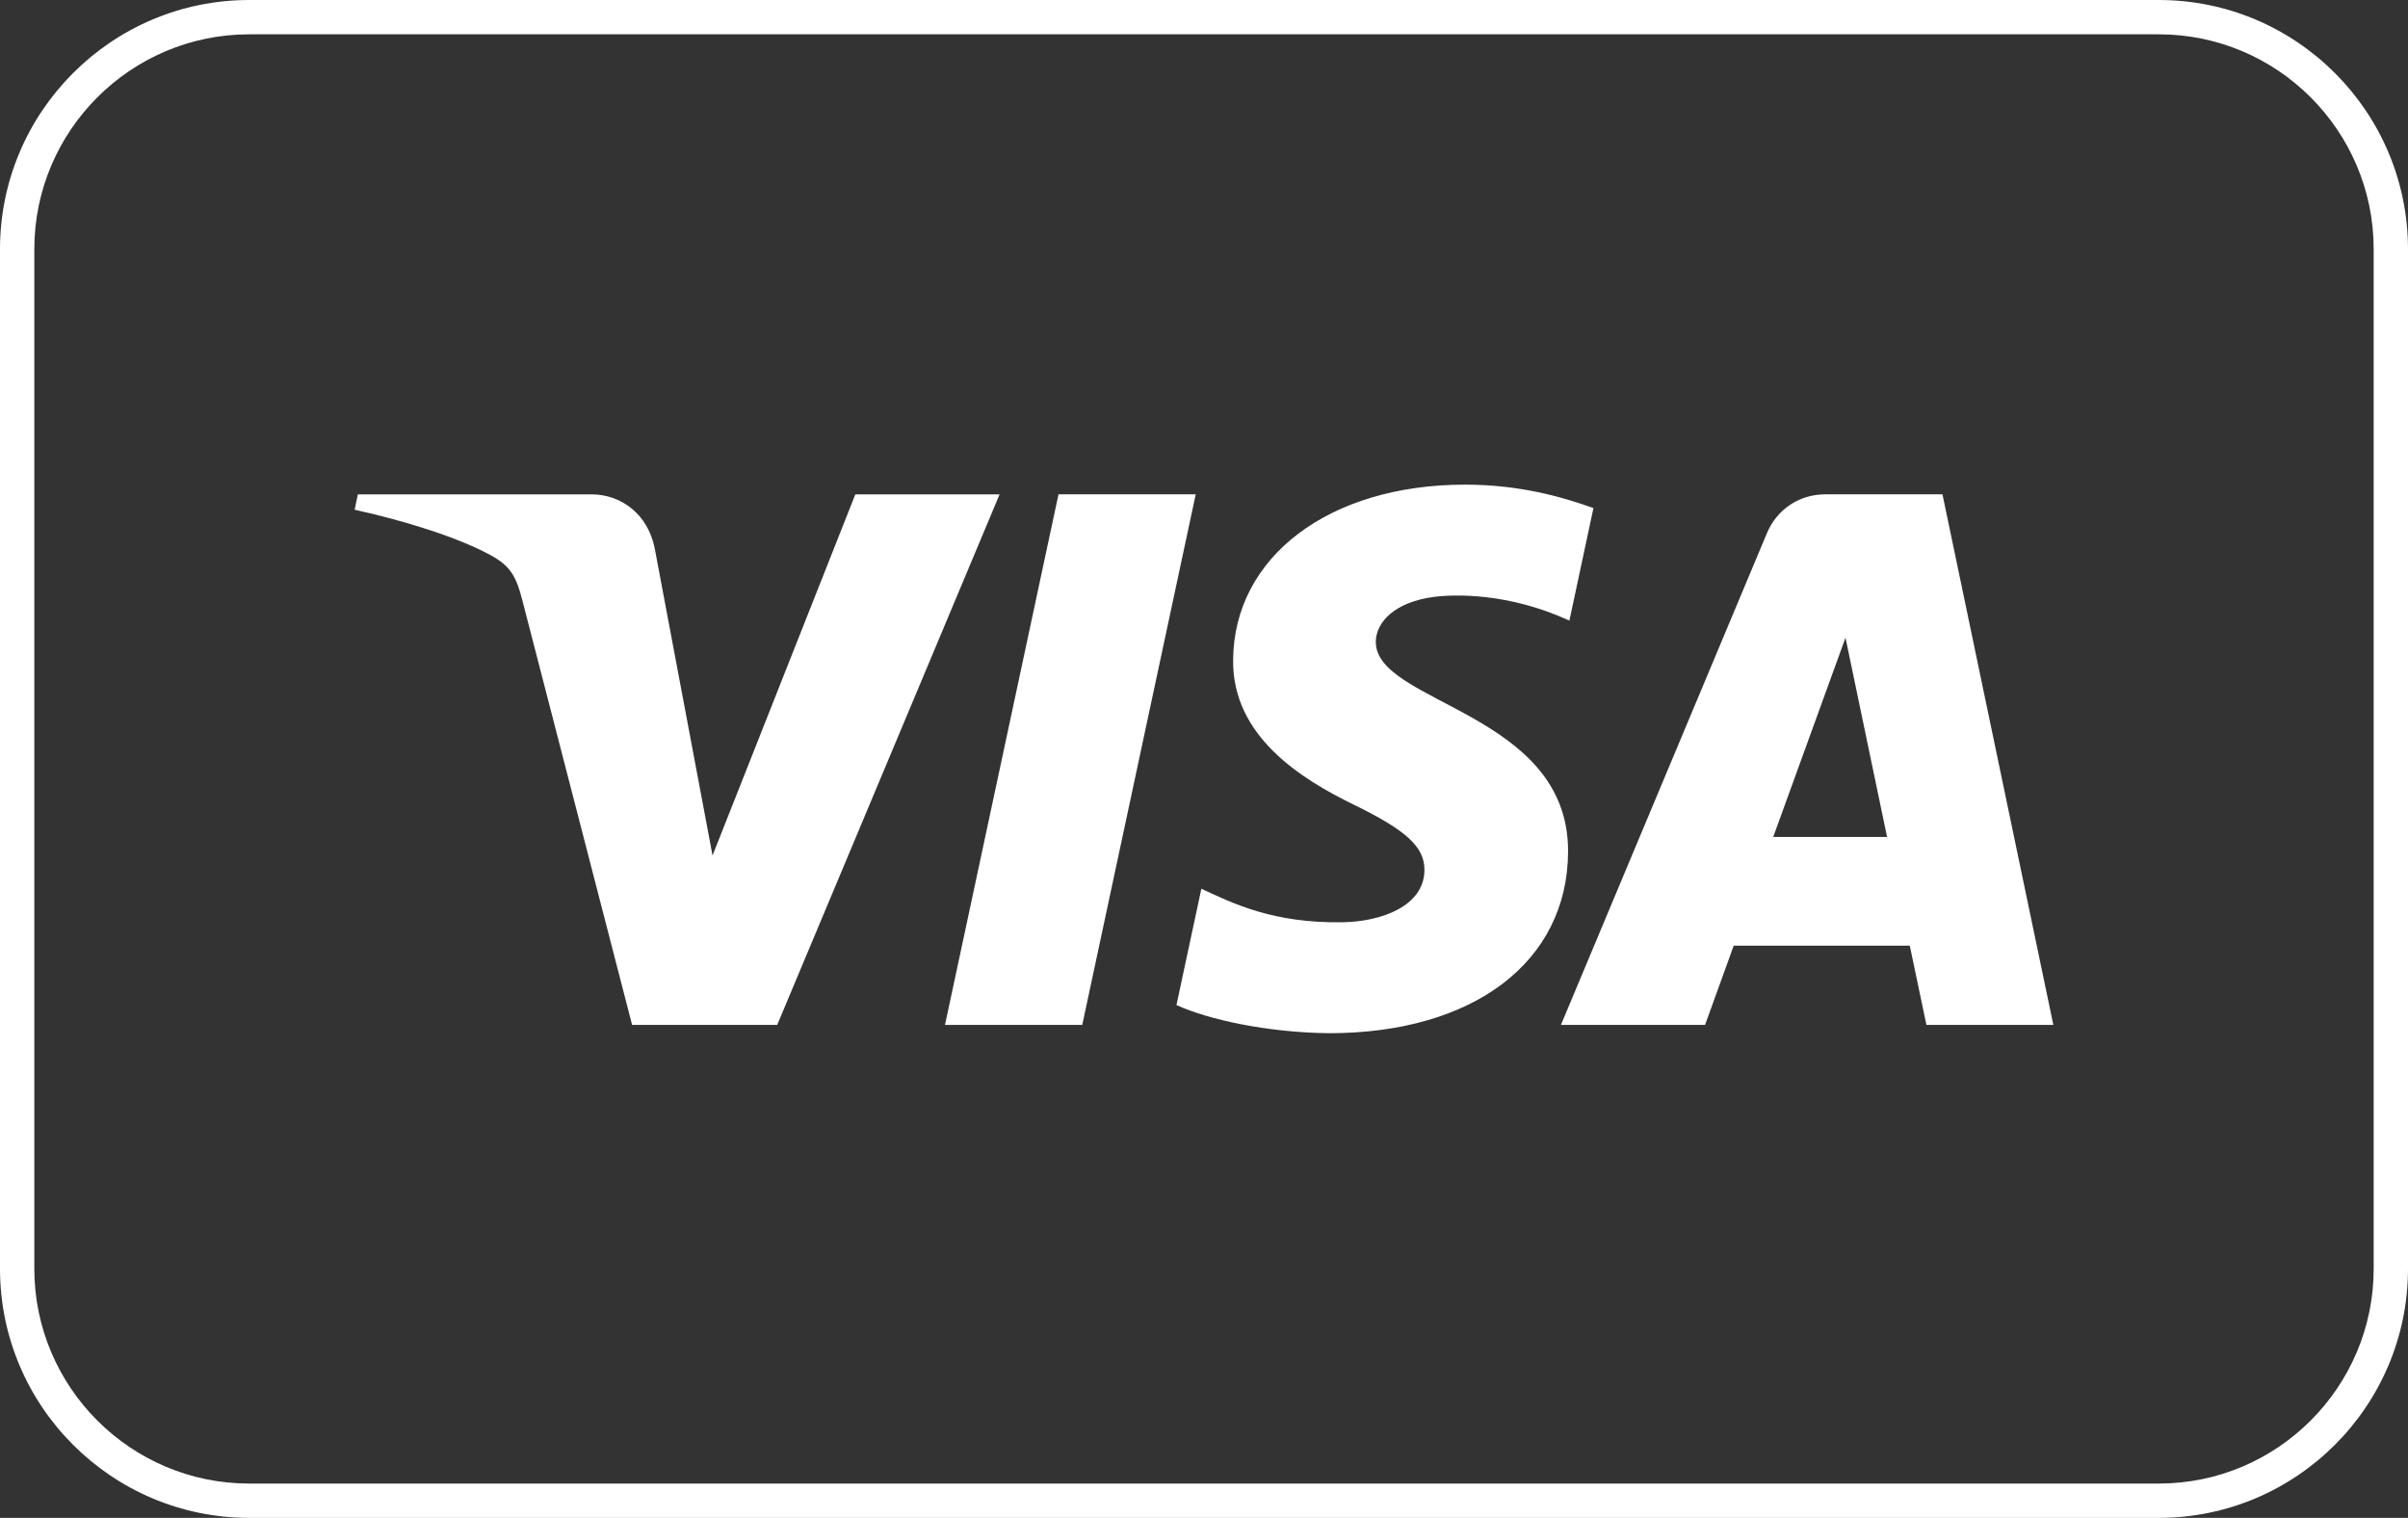
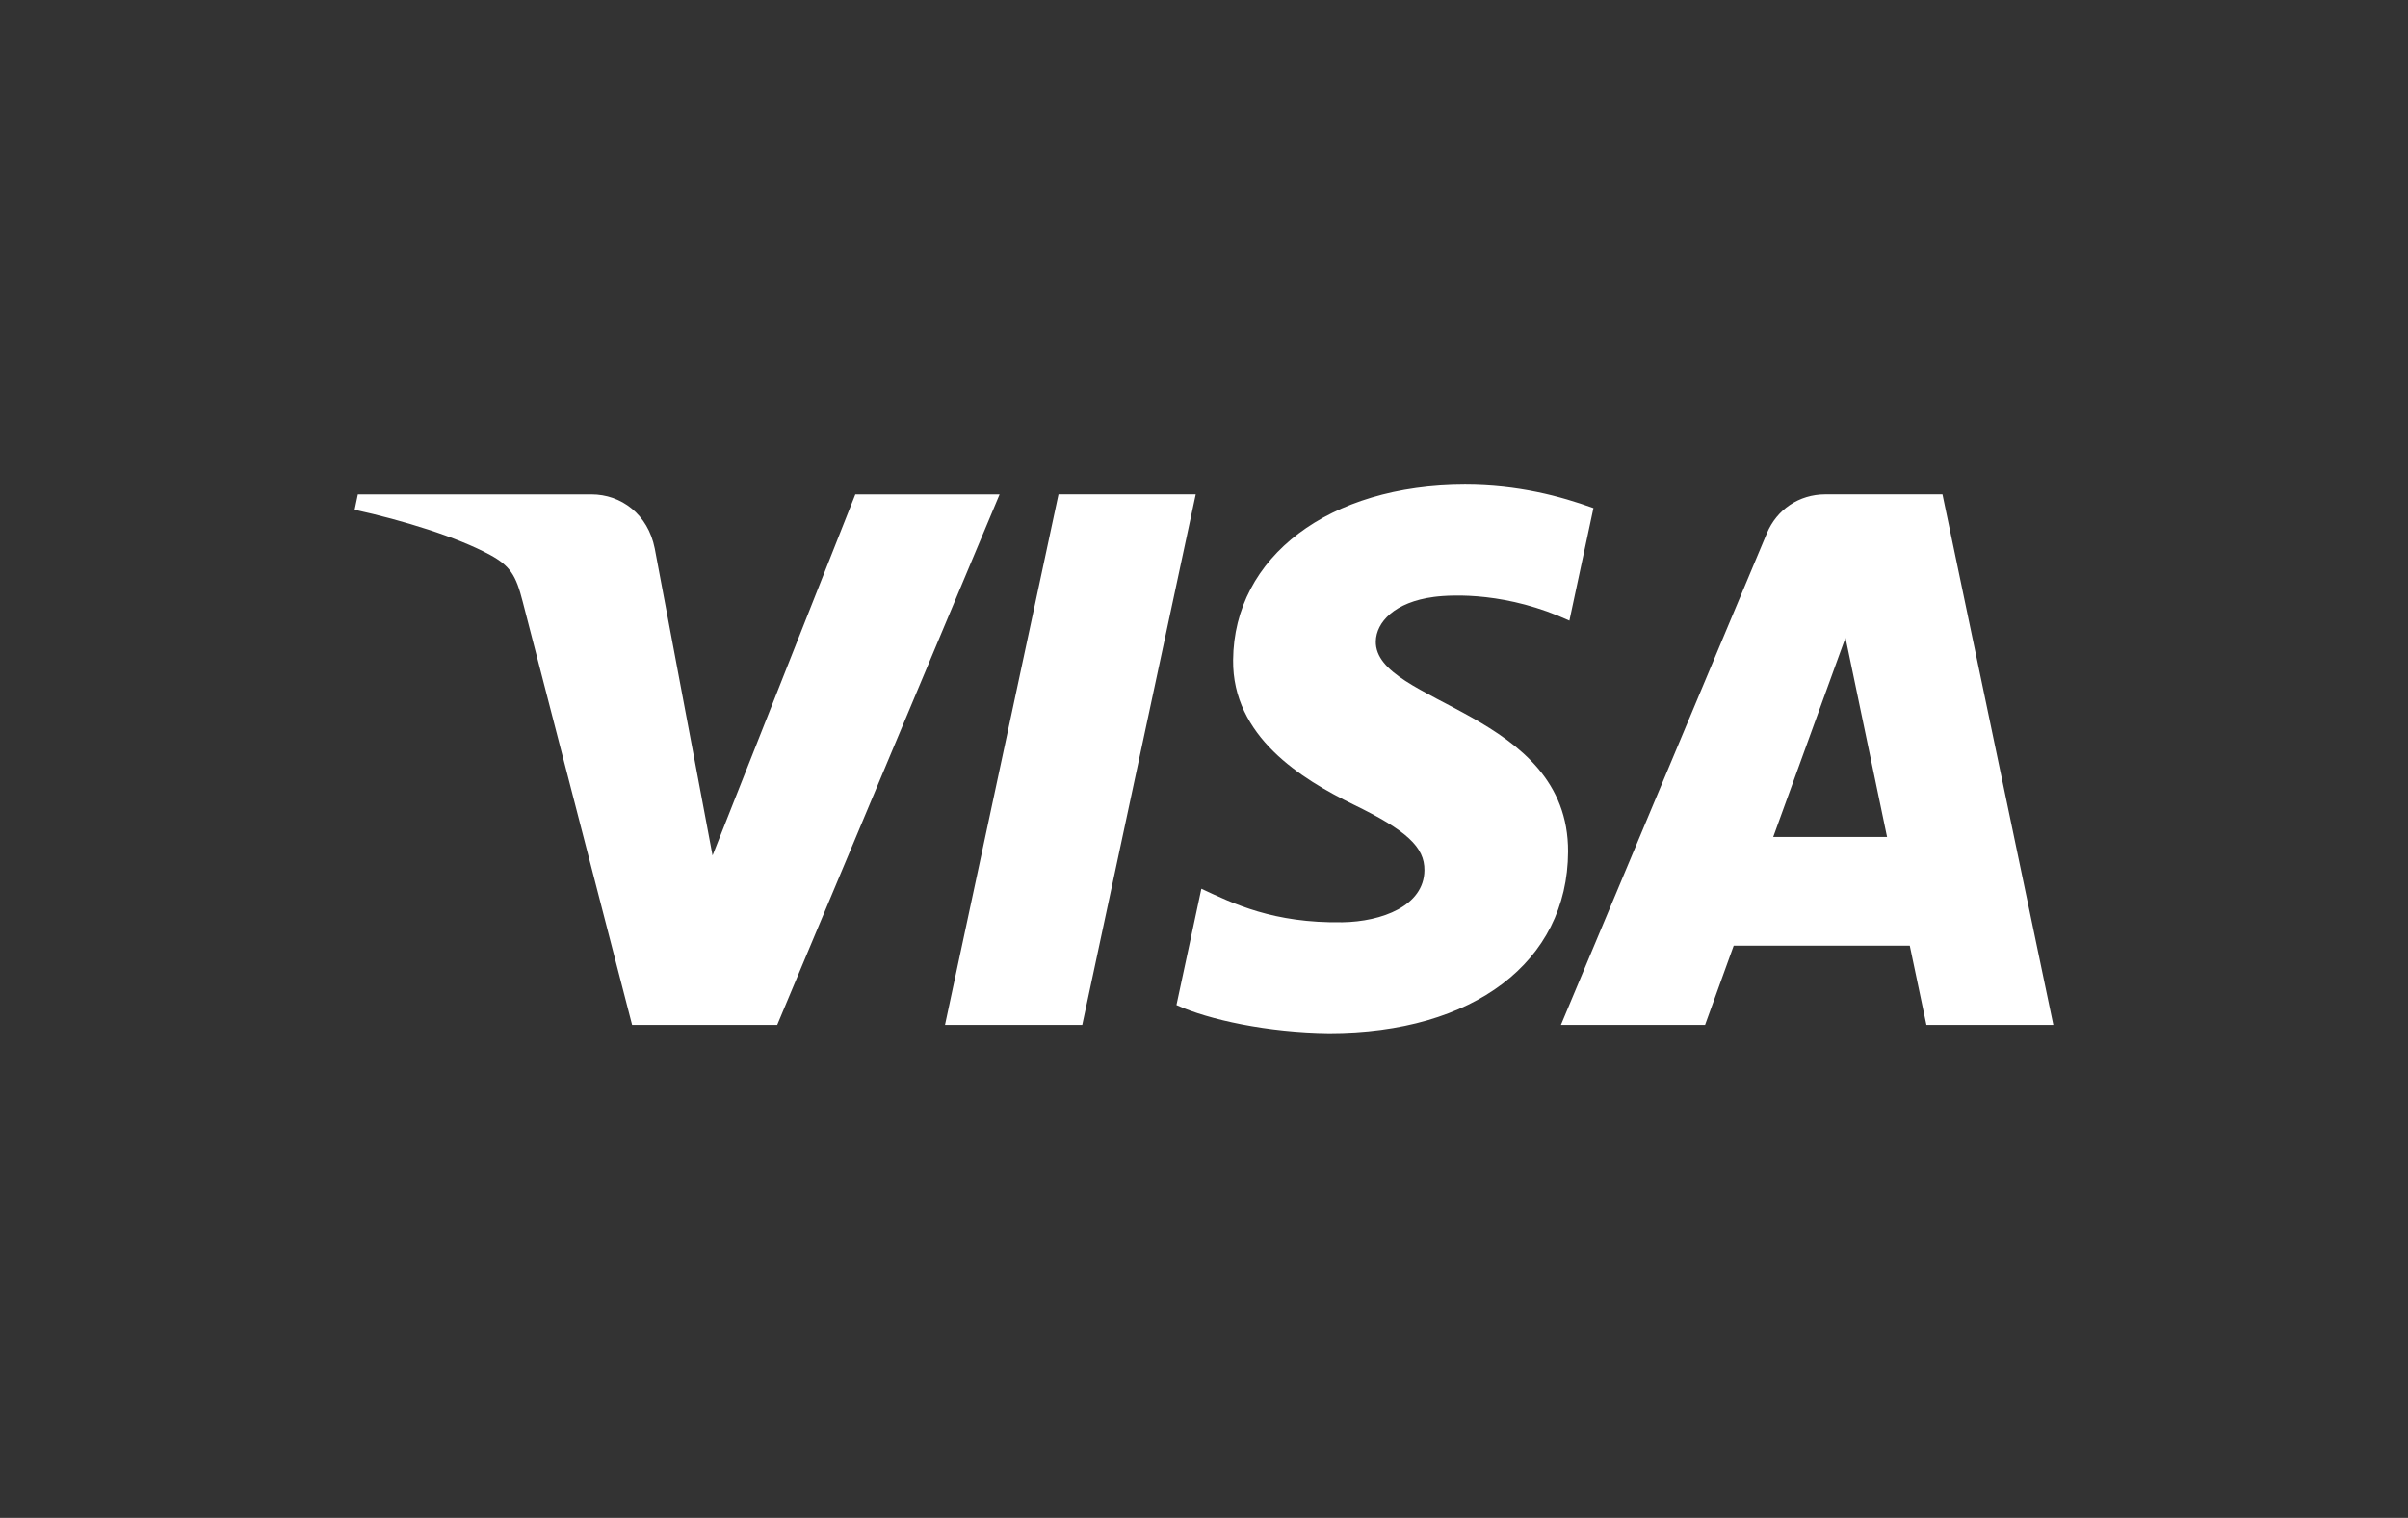
<svg xmlns="http://www.w3.org/2000/svg" id="Calque_2" data-name="Calque 2" viewBox="0 0 731.04 460.81">
  <rect x="0" y="0" width="731.04" height="460.81" fill="#333333" stroke="none" />
  <defs>
    <style>      .cls-1 {        fill: #fff;        stroke-width: 0px;      }    </style>
  </defs>
  <g id="Layer_1" data-name="Layer 1">
    <g>
-       <path class="cls-1" d="M655.39,460.81H75.65c-41.72,0-75.65-33.94-75.65-75.65V75.65C0,33.94,33.94,0,75.65,0h579.74c41.72,0,75.65,33.94,75.65,75.65v309.51c0,41.72-33.94,75.65-75.65,75.65ZM75.65,10.42C39.69,10.42,10.42,39.69,10.42,75.65v309.51c0,35.97,29.26,65.23,65.23,65.23h579.74c35.97,0,65.23-29.26,65.23-65.23V75.65c0-35.97-29.26-65.23-65.23-65.23H75.65Z" />
      <g id="shape">
        <g id="shape-2" data-name="shape">
          <path id="path4163" class="cls-1" d="M363.01,150.07l-34.45,161.08h-41.67l34.46-161.08h41.67ZM538.33,254.09l21.94-60.49,12.62,60.49h-34.56ZM584.84,311.15h38.53l-33.66-161.08h-35.55c-8.01,0-14.76,4.65-17.75,11.81l-62.53,149.27h43.76l8.69-24.05h53.46s5.05,24.05,5.05,24.05ZM476.05,258.56c.18-42.51-58.76-44.87-58.37-63.86.13-5.77,5.63-11.92,17.67-13.49,5.97-.77,22.43-1.39,41.1,7.21l7.3-34.17c-10.03-3.62-22.93-7.12-38.98-7.12-41.2,0-70.18,21.88-70.41,53.24-.26,23.19,20.7,36.12,36.46,43.84,16.25,7.89,21.7,12.96,21.62,20.01-.11,10.81-12.96,15.59-24.92,15.77-20.97.33-33.11-5.67-42.8-10.18l-7.56,35.31c9.75,4.46,27.72,8.35,46.33,8.55,43.79,0,72.43-21.63,72.56-55.12M303.47,150.07l-67.52,161.08h-44.05l-33.23-128.55c-2.01-7.9-3.77-10.81-9.9-14.15-10.02-5.44-26.56-10.53-41.11-13.7l.98-4.67h70.91c9.03,0,17.16,6.01,19.22,16.41l17.55,93.22,43.35-109.63h43.78Z" />
        </g>
      </g>
    </g>
  </g>
</svg>